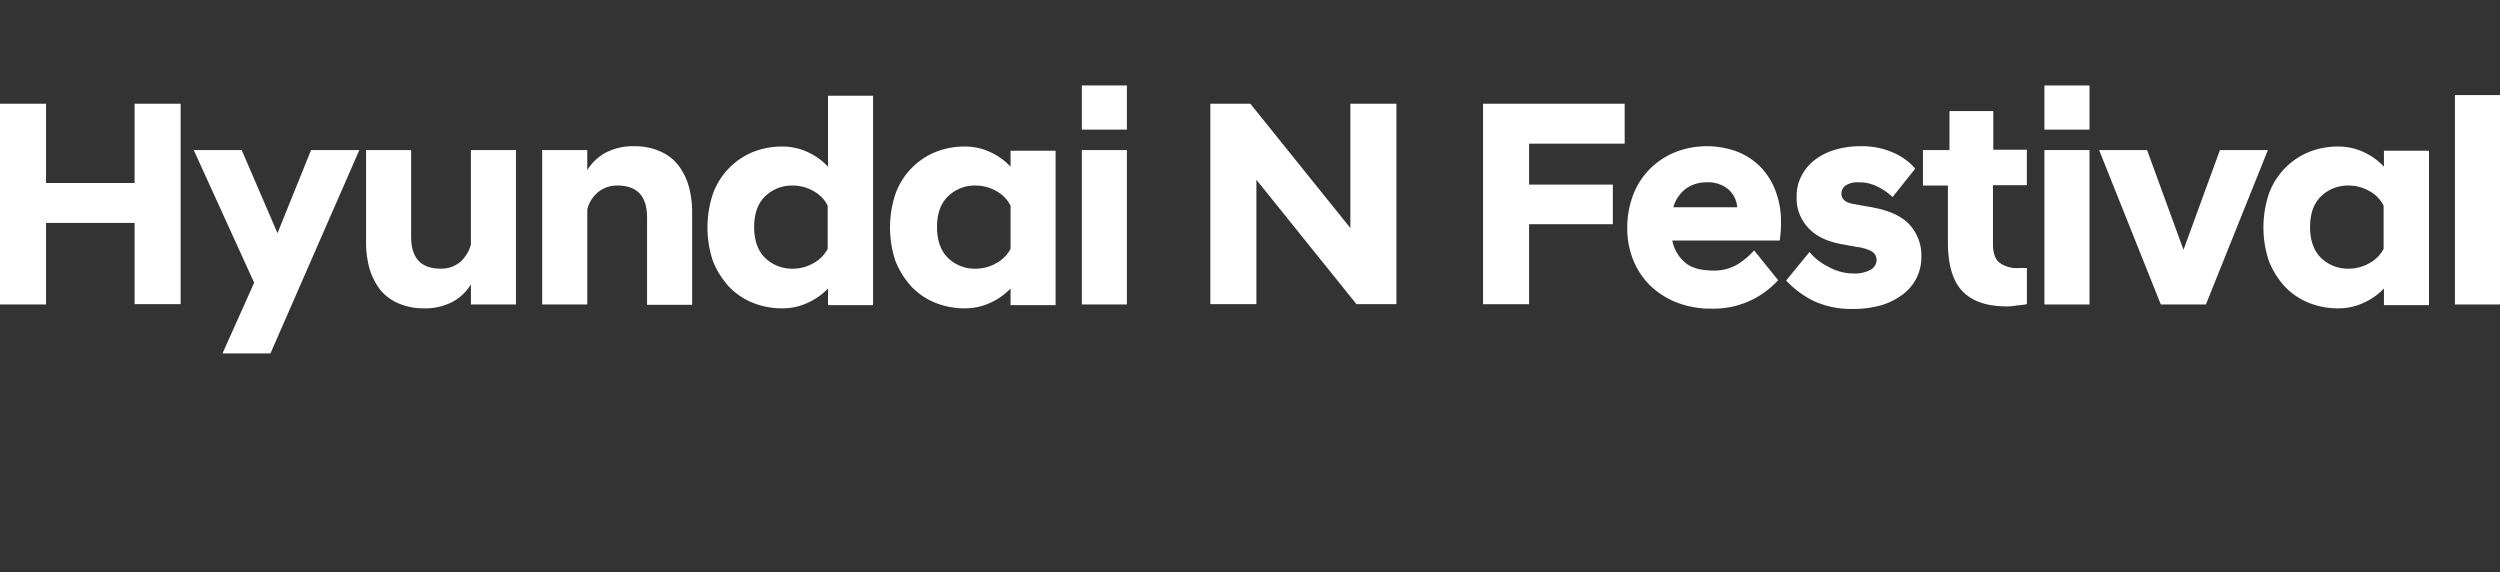
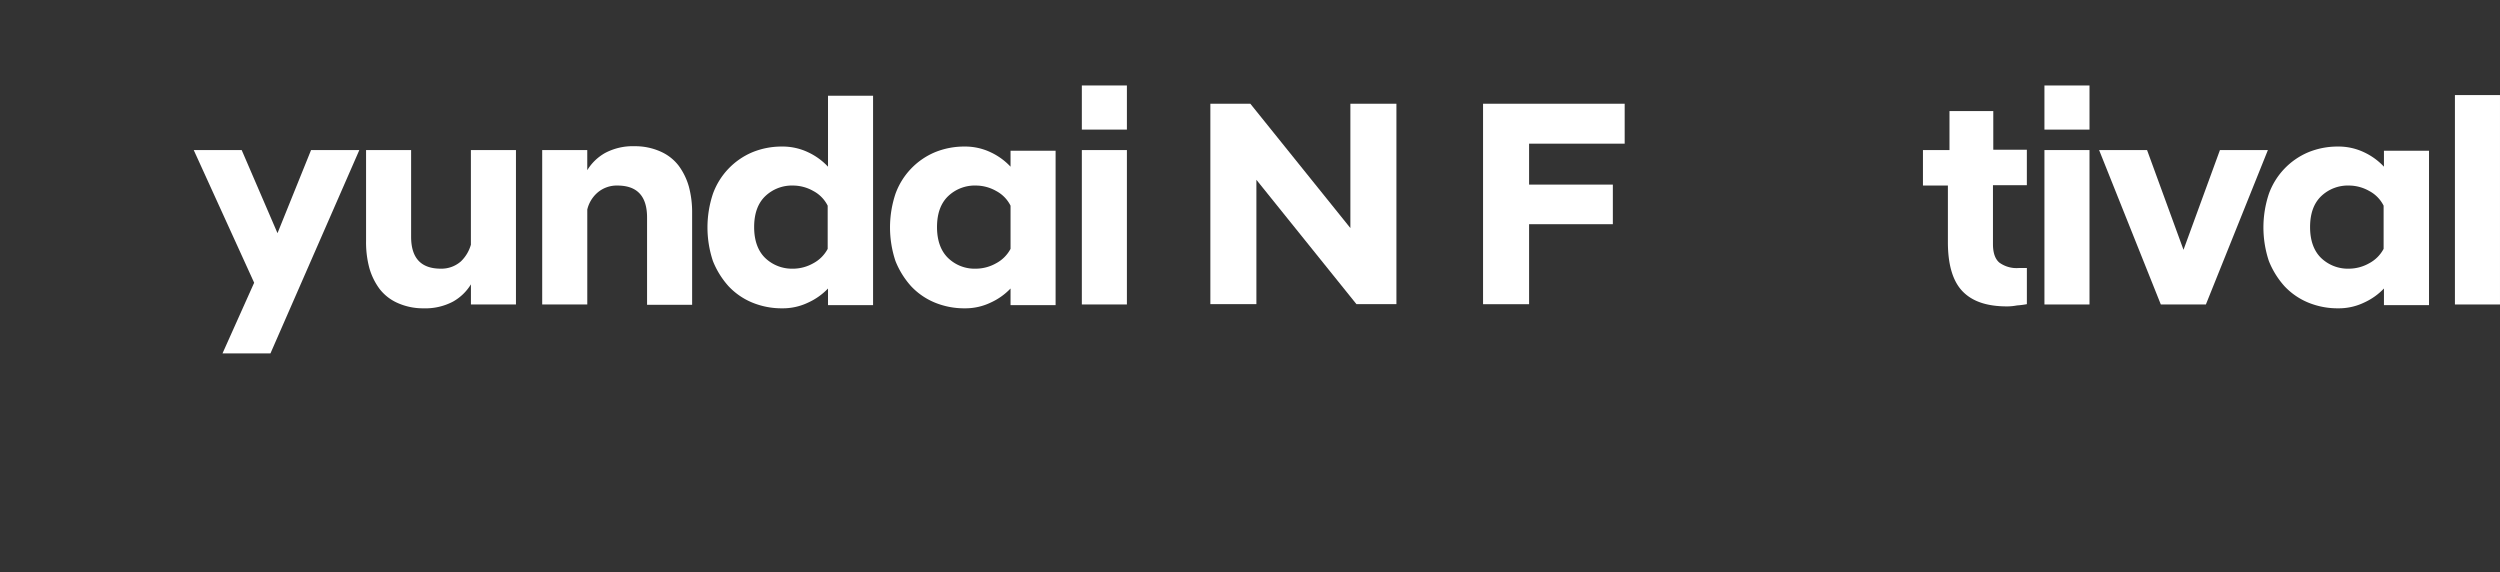
<svg xmlns="http://www.w3.org/2000/svg" width="638" height="146" viewBox="0 0 638 146">
  <rect x="0" y="0" width="638" height="146" fill="#333333" stroke="none" />
  <g id="hyundai_logo_mid" transform="translate(-806 -278)">
    <path id="패스_55674" data-name="패스 55674" d="M0,0H638V146H0Z" transform="translate(806 278)" fill="#ec9494" opacity="0" />
    <g id="logo" transform="translate(779 279.216)">
-       <path id="패스_55675" data-name="패스 55675" d="M27,26.3H38.748V46.533h22.6V26.3H73.1V77.454H61.348V56.731h-22.6v20.8H27Z" transform="translate(0 -1.05)" fill="#fff" />
      <path id="패스_55676" data-name="패스 55676" d="M103.02,74.658,87.6,40.8H99.838l9.138,21.212L117.542,40.8h12.319L107.181,92.688H94.943Z" transform="translate(-11.159 -3.72)" fill="#fff" />
      <path id="패스_55677" data-name="패스 55677" d="M179.764,80.206h-11.5v-5.14a12.486,12.486,0,0,1-4.569,4.406,15.022,15.022,0,0,1-7.506,1.713A15.8,15.8,0,0,1,149.5,79.8a11.815,11.815,0,0,1-4.569-3.59,16.536,16.536,0,0,1-2.611-5.385,25.263,25.263,0,0,1-.816-6.772V40.8H153V62.91c0,5.466,2.529,8.159,7.587,8.159a7.519,7.519,0,0,0,5.14-1.876,9.528,9.528,0,0,0,2.529-4.242V40.8h11.5V80.206Z" transform="translate(-21.084 -3.72)" fill="#fff" />
      <path id="패스_55678" data-name="패스 55678" d="M196.6,40.579h11.5v5.14a12.486,12.486,0,0,1,4.569-4.406,15.023,15.023,0,0,1,7.506-1.713,15.8,15.8,0,0,1,6.69,1.387,11.815,11.815,0,0,1,4.569,3.59,16.536,16.536,0,0,1,2.611,5.385,25.263,25.263,0,0,1,.816,6.772V80.066h-11.5V57.794c0-5.466-2.529-8.159-7.587-8.159a7.519,7.519,0,0,0-5.14,1.876,8.247,8.247,0,0,0-2.529,4.242V79.985H196.6V40.579Z" transform="translate(-31.231 -3.499)" fill="#fff" />
      <path id="패스_55679" data-name="패스 55679" d="M279.058,73A16.25,16.25,0,0,1,274,76.586a14.922,14.922,0,0,1-6.69,1.469,19.646,19.646,0,0,1-7.588-1.469,17.39,17.39,0,0,1-6.037-4.161,21.5,21.5,0,0,1-4-6.445,27.149,27.149,0,0,1,0-17.133,18.224,18.224,0,0,1,10.035-10.606,19.646,19.646,0,0,1,7.588-1.469A15.171,15.171,0,0,1,274,38.241a16.471,16.471,0,0,1,5.058,3.671V23.8h11.5V77.239h-11.5Zm-8.893-5.058a10.563,10.563,0,0,0,5.14-1.387,8.846,8.846,0,0,0,3.671-3.671V51.865a8.583,8.583,0,0,0-3.671-3.753,10.563,10.563,0,0,0-5.14-1.387,9.857,9.857,0,0,0-7.1,2.692c-1.876,1.795-2.856,4.406-2.856,7.914,0,3.427.979,6.119,2.856,7.914A9.857,9.857,0,0,0,270.165,67.938Z" transform="translate(-40.751 -0.589)" fill="#fff" />
      <path id="패스_55680" data-name="패스 55680" d="M336.158,75.924a16.251,16.251,0,0,1-5.058,3.59,14.922,14.922,0,0,1-6.69,1.469,19.646,19.646,0,0,1-7.587-1.469,17.39,17.39,0,0,1-6.037-4.161,21.5,21.5,0,0,1-4-6.445,27.149,27.149,0,0,1,0-17.133,18.224,18.224,0,0,1,10.035-10.606,19.646,19.646,0,0,1,7.587-1.469,15.172,15.172,0,0,1,6.69,1.469,16.473,16.473,0,0,1,5.058,3.671V40.761h11.5V80.166h-11.5Zm-8.811-5.058a10.563,10.563,0,0,0,5.14-1.387,8.846,8.846,0,0,0,3.671-3.671V54.793a8.583,8.583,0,0,0-3.671-3.753,10.563,10.563,0,0,0-5.14-1.387,9.858,9.858,0,0,0-7.1,2.692c-1.876,1.795-2.855,4.406-2.855,7.914,0,3.427.979,6.119,2.855,7.914A9.725,9.725,0,0,0,327.347,70.866Z" transform="translate(-51.266 -3.517)" fill="#fff" />
      <path id="패스_55681" data-name="패스 55681" d="M365.4,20.6h11.5V31.859H365.4Zm0,16.48h11.5V76.486H365.4Z" transform="translate(-62.314 0)" fill="#fff" />
      <path id="패스_55682" data-name="패스 55682" d="M405.5,26.3h10.28l25.536,31.737V26.3h11.748V77.454h-10.2L417.33,45.717V77.454H405.582V26.3Z" transform="translate(-69.698 -1.05)" fill="#fff" />
      <path id="패스_55683" data-name="패스 55683" d="M490.9,26.3h36.142V36.5H502.648V46.941h21.375V57.058H502.648v20.4H490.9Z" transform="translate(-85.424 -1.05)" fill="#fff" />
-       <path id="패스_55684" data-name="패스 55684" d="M557.375,81.046a23.353,23.353,0,0,1-8.893-1.632,20.262,20.262,0,0,1-6.772-4.406,19.19,19.19,0,0,1-4.242-6.527,21.744,21.744,0,0,1-1.469-8,23.892,23.892,0,0,1,1.55-8.566,18.827,18.827,0,0,1,4.242-6.527,19.769,19.769,0,0,1,6.364-4.242,22.293,22.293,0,0,1,15.909-.163,16.99,16.99,0,0,1,6.037,4,17.574,17.574,0,0,1,3.753,6.037,21.925,21.925,0,0,1,1.387,7.832c0,.734,0,1.55-.082,2.529s-.163,1.713-.245,2.284H547.5a9.75,9.75,0,0,0,3.182,5.548c1.632,1.469,4.161,2.121,7.506,2.121a11.531,11.531,0,0,0,6.037-1.632,20.081,20.081,0,0,0,4.161-3.508l6.119,7.587a22.186,22.186,0,0,1-17.133,7.261Zm-1.142-32.226a8.9,8.9,0,0,0-5.3,1.632,9.215,9.215,0,0,0-3.182,4.732h16.317a6.722,6.722,0,0,0-2.448-4.732A8.015,8.015,0,0,0,556.233,48.819Z" transform="translate(-93.729 -3.499)" fill="#fff" />
-       <path id="패스_55685" data-name="패스 55685" d="M602.425,81.127a22.667,22.667,0,0,1-9.709-2.04,24.249,24.249,0,0,1-7.016-5.221l5.956-7.261a15,15,0,0,0,4.977,3.835,13.038,13.038,0,0,0,6.2,1.632,8.315,8.315,0,0,0,4.324-.9,2.9,2.9,0,0,0,1.632-2.448A2.558,2.558,0,0,0,607.4,66.36,11,11,0,0,0,603.73,65.3l-3.59-.653c-3.753-.653-6.69-1.958-8.73-4.161a10.893,10.893,0,0,1-3.019-8.077,10.707,10.707,0,0,1,1.142-5.058,11.839,11.839,0,0,1,3.263-4.079,15.439,15.439,0,0,1,5.14-2.692,22.056,22.056,0,0,1,6.853-.979,19.522,19.522,0,0,1,8.24,1.632,15.694,15.694,0,0,1,5.629,4.079l-5.792,7.261a15.055,15.055,0,0,0-4.079-2.774,9.932,9.932,0,0,0-4.65-.979,5.21,5.21,0,0,0-3.263.816,2.445,2.445,0,0,0-1.061,2.04c0,1.469,1.061,2.366,3.263,2.692l3.59.653c4.65.734,8.077,2.121,10.28,4.324a11.626,11.626,0,0,1,3.263,8.566,11.736,11.736,0,0,1-4.569,9.382,17.789,17.789,0,0,1-5.548,2.856A26.551,26.551,0,0,1,602.425,81.127Z" transform="translate(-102.881 -3.499)" fill="#fff" />
      <path id="패스_55686" data-name="패스 55686" d="M649.957,78.449c-5.058,0-8.811-1.224-11.34-3.835s-3.753-6.853-3.753-12.564V47.609H628.5V38.553h6.771V28.6h11.177v9.872h8.566v9.056h-8.648V62.54c0,2.284.571,3.835,1.632,4.732a7.455,7.455,0,0,0,4.9,1.387h2.121v9.219a21.275,21.275,0,0,1-2.529.326A13.282,13.282,0,0,1,649.957,78.449Z" transform="translate(-110.762 -1.473)" fill="#fff" />
      <path id="패스_55687" data-name="패스 55687" d="M666.5,20.6H678V31.859H666.5Zm0,16.48H678V76.486H666.5Z" transform="translate(-117.76 0)" fill="#fff" />
      <path id="패스_55688" data-name="패스 55688" d="M683.6,40.8h12.238l9.3,25.455,9.3-25.455h12.238L710.85,80.206h-11.5Z" transform="translate(-120.908 -3.72)" fill="#fff" />
      <path id="패스_55689" data-name="패스 55689" d="M765.758,75.924a16.251,16.251,0,0,1-5.058,3.59,14.922,14.922,0,0,1-6.69,1.469,19.645,19.645,0,0,1-7.587-1.469,17.39,17.39,0,0,1-6.037-4.161,21.5,21.5,0,0,1-4-6.445,27.15,27.15,0,0,1,0-17.133,18.223,18.223,0,0,1,10.035-10.606,19.645,19.645,0,0,1,7.587-1.469,15.172,15.172,0,0,1,6.69,1.469,16.471,16.471,0,0,1,5.058,3.671V40.761h11.5V80.166h-11.5Zm-8.893-5.058A10.563,10.563,0,0,0,762,69.479a8.846,8.846,0,0,0,3.671-3.671V54.793A8.583,8.583,0,0,0,762,51.04a10.563,10.563,0,0,0-5.14-1.387,9.858,9.858,0,0,0-7.1,2.692c-1.876,1.795-2.855,4.406-2.855,7.914,0,3.427.979,6.119,2.855,7.914A9.858,9.858,0,0,0,756.865,70.866Z" transform="translate(-130.373 -3.517)" fill="#fff" />
      <path id="패스_55690" data-name="패스 55690" d="M794.9,23.6h11.5V77.039H794.9Z" transform="translate(-141.404 -0.552)" fill="#fff" />
    </g>
  </g>
</svg>